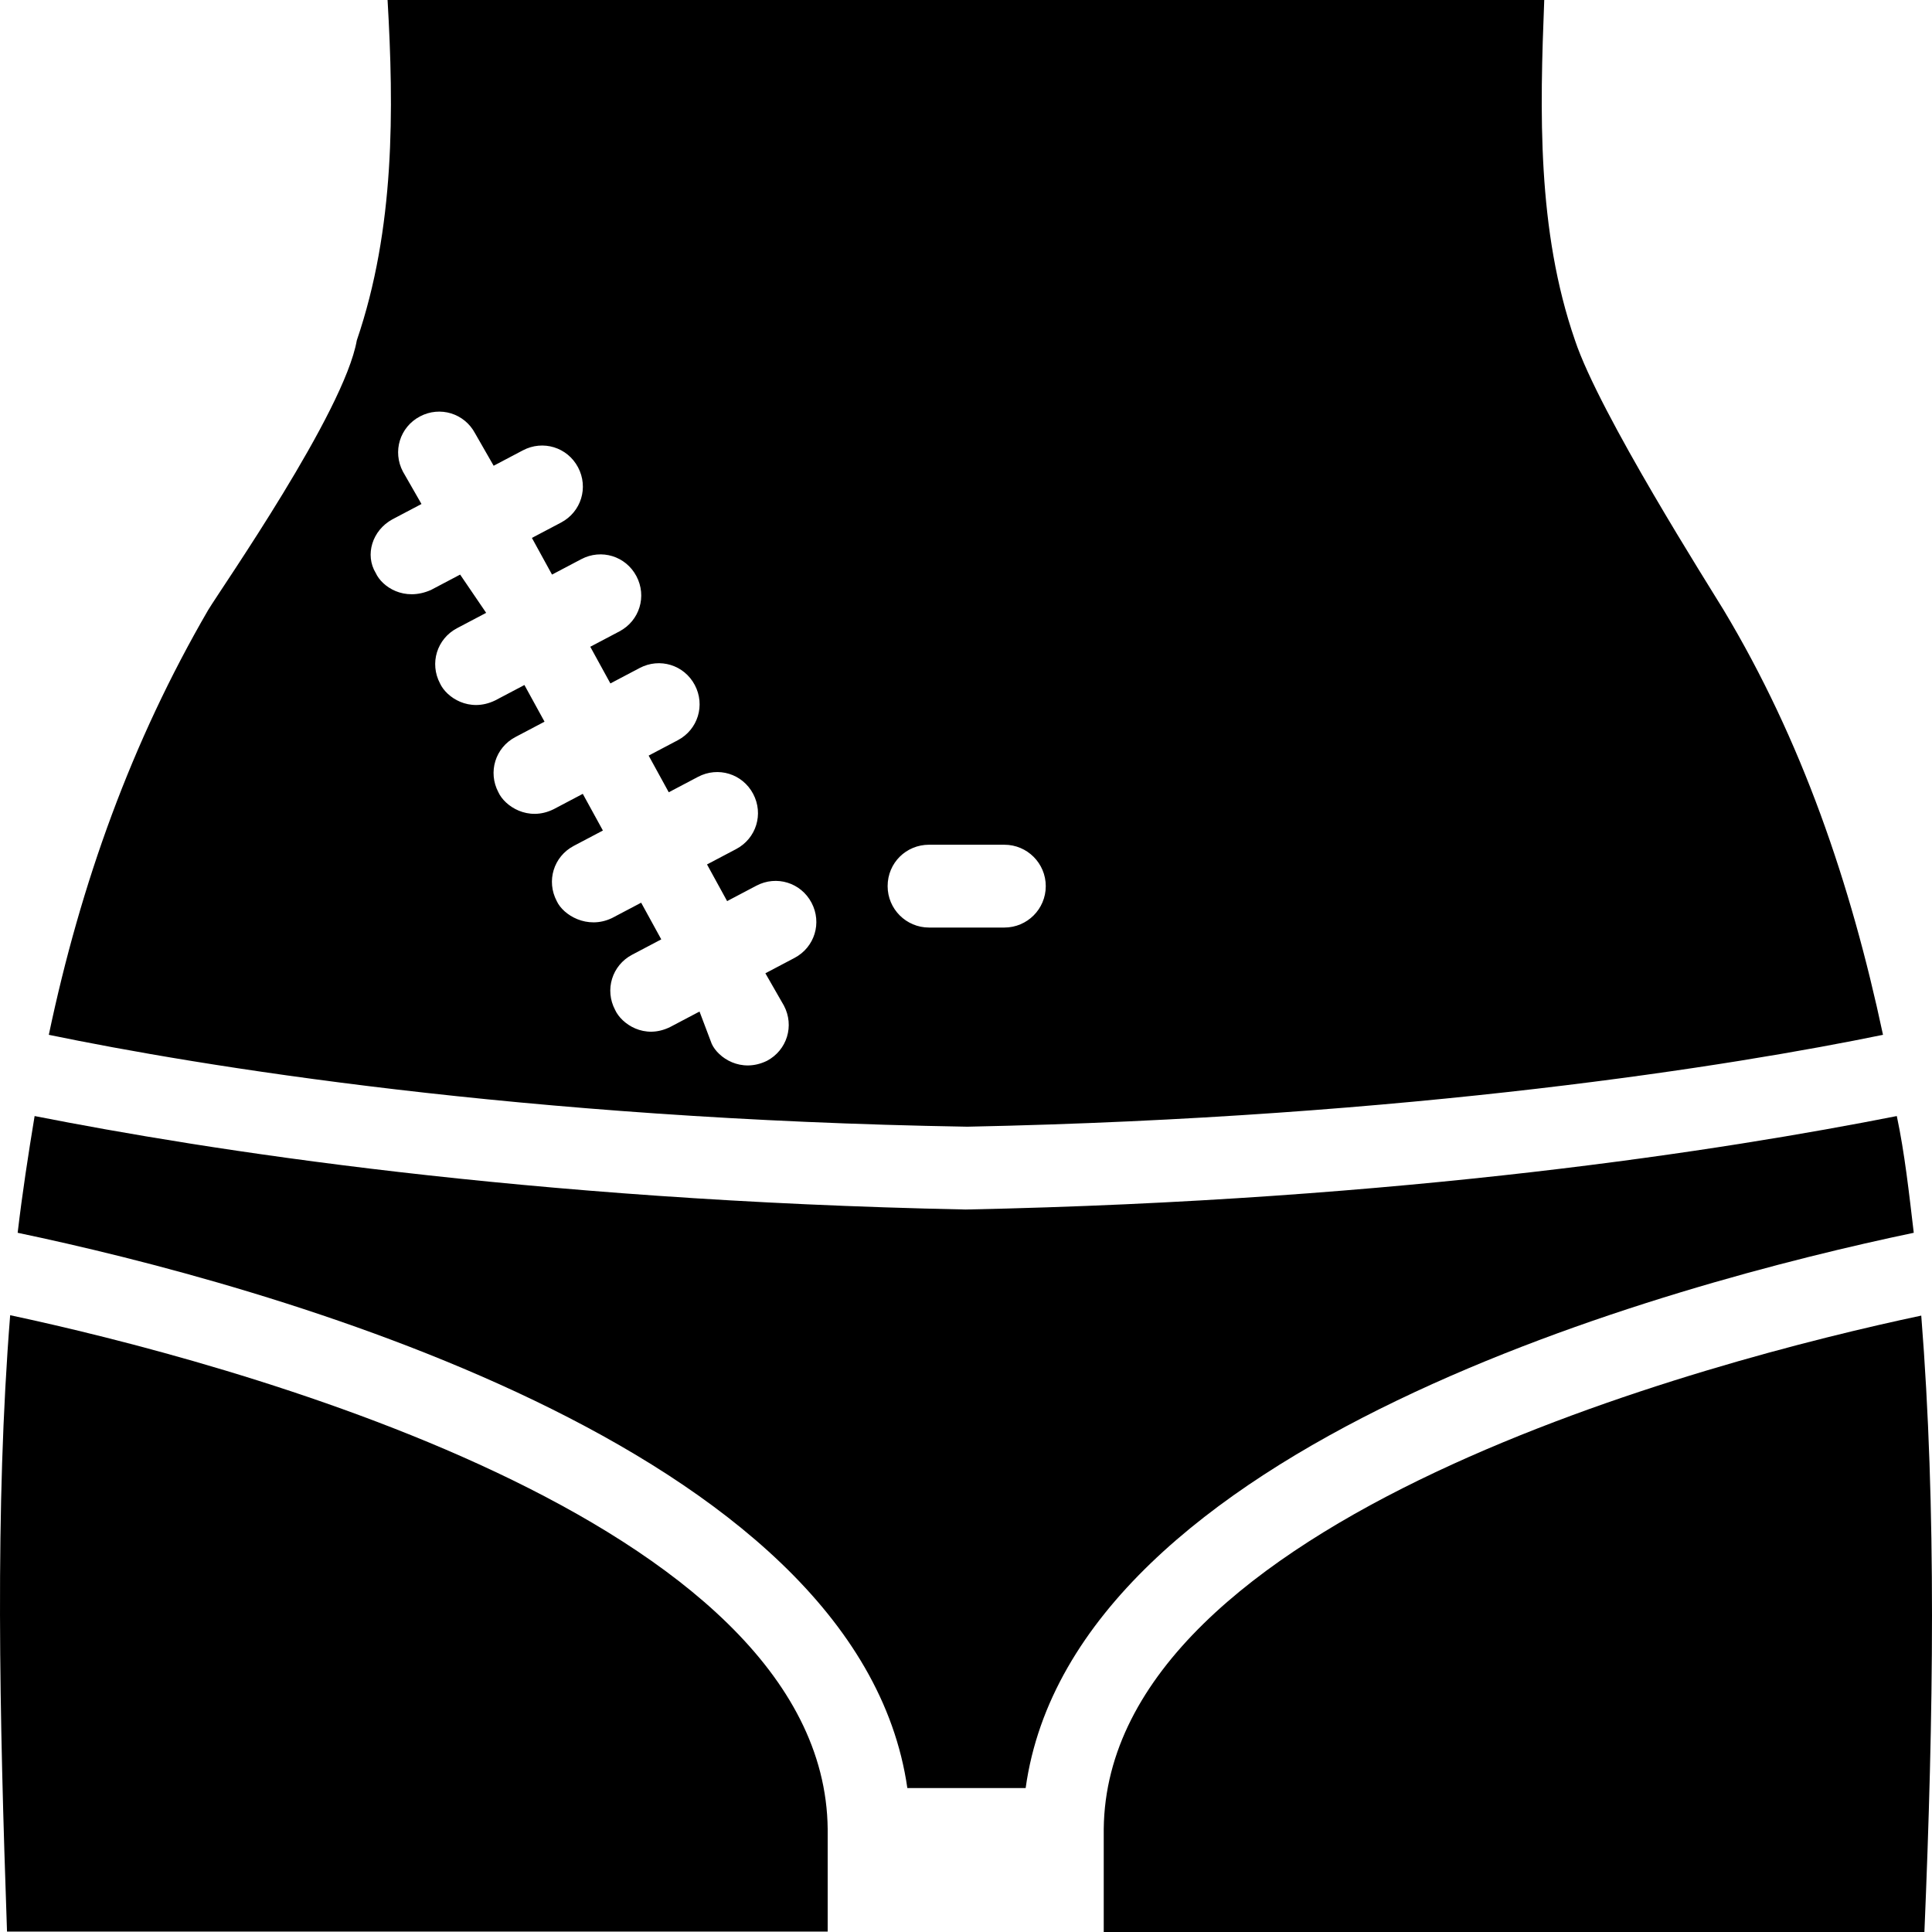
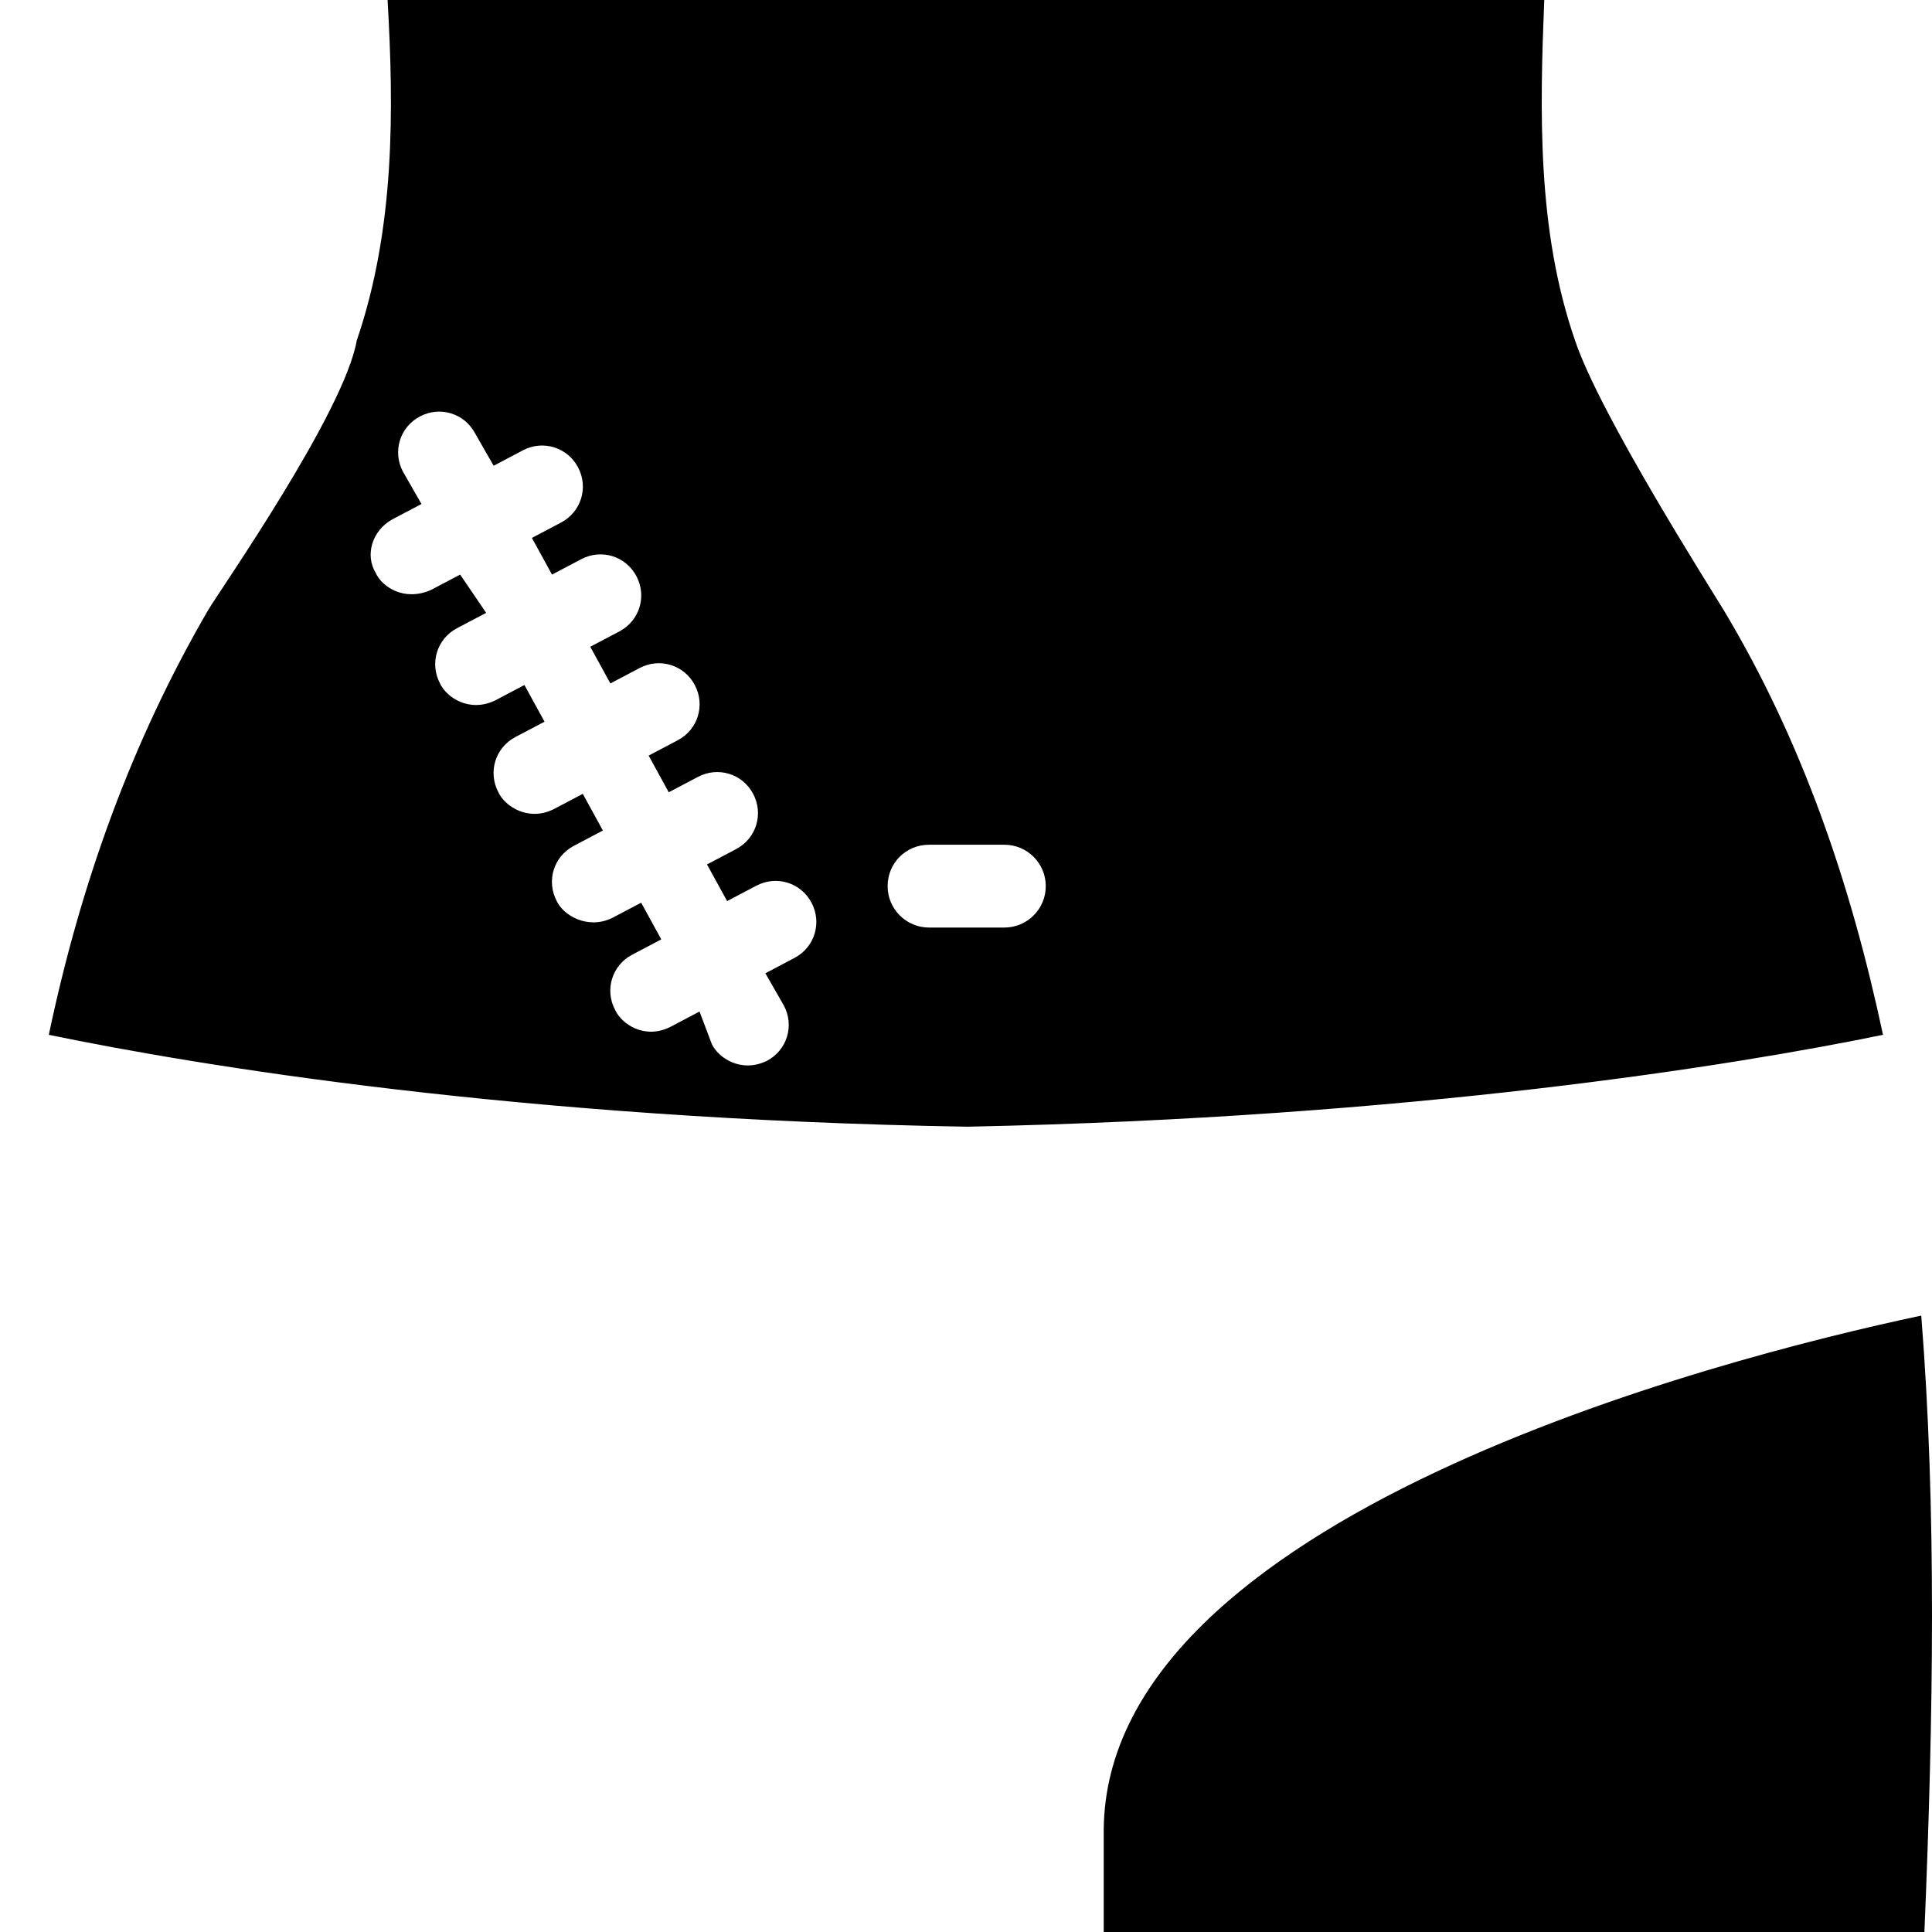
<svg xmlns="http://www.w3.org/2000/svg" fill="#000000" height="800px" width="800px" version="1.1" id="Capa_1" viewBox="0 0 489.903 489.903" xml:space="preserve">
  <g>
    <g>
      <g>
        <path d="M245.278,285.701c112.8-2.3,194.8-15.6,232.2-23.3c-8.2-38.5-20.6-74.7-40.4-107.7c-3.5-5.8-31.5-49.8-37.7-68.4     c-9.7-28-8.9-58.3-7.8-86.3h-293.3c1.6,27.6,1.9,57.9-7.8,86.3c-3.2,18.2-34.2,62.6-37.7,68.4c-19.4,33.4-32.3,69.2-40.4,107.7     C50.078,270.201,132.178,283.801,245.278,285.701z M235.578,214.201h19.1c5.8,0,10.5,4.7,10.5,10.5s-4.7,10.5-10.5,10.5h-19.1     c-5.8,0-10.5-4.7-10.5-10.5C225.078,218.801,229.778,214.201,235.578,214.201z M99.478,131.701l7.4-3.9l-4.7-8.2     c-2.7-5.1-0.8-11.3,4.3-14c5.1-2.7,11.3-0.8,14,4.3l4.7,8.2l7.4-3.9c5.1-2.7,11.3-0.8,14,4.3c2.7,5.1,0.8,11.3-4.3,14l-7.4,3.9     l5.1,9.3l7.4-3.9c5.1-2.7,11.3-0.8,14,4.3s0.8,11.3-4.3,14l-7.4,3.9l5.1,9.3l7.4-3.9c5.1-2.7,11.3-0.8,14,4.3s0.8,11.3-4.3,14     l-7.4,3.9l5.1,9.3l7.4-3.9c5.1-2.7,11.3-0.8,14,4.3s0.8,11.3-4.3,14l-7.4,3.9l5.1,9.3l7.4-3.9c5.1-2.7,11.3-0.8,14,4.3     s0.8,11.3-4.3,14l-7.4,3.9l4.7,8.2c2.7,5.1,0.8,11.3-4.3,14c-6.6,3.2-12.4-0.8-14-4.3l-3.1-8.2l-7.4,3.9     c-6.6,3.3-12.4-0.8-14-4.3c-2.7-5.1-0.8-11.3,4.3-14l7.4-3.9l-5.1-9.3l-7.4,3.9c-6.3,3-12.4-0.8-14-4.3c-2.7-5.1-0.8-11.3,4.3-14     l7.4-3.9l-5.1-9.3l-7.4,3.9c-6.5,3.2-12.4-0.8-14-4.3c-2.7-5.1-0.8-11.3,4.3-14l7.4-3.9l-5.1-9.3l-7.4,3.9     c-6.6,3.2-12.4-0.8-14-4.3c-2.7-5.1-0.8-11.3,4.3-14l7.4-3.9l-6.6-9.7l-7.4,3.9c-6.8,3-12.4-0.8-14-4.3     C92.478,140.701,94.378,134.501,99.478,131.701z" />
-         <path d="M209.878,463.801c-0.8-78.9-154.4-119-207.3-130.3c-3.9,49-2.7,101.5-0.8,156.3h208.1V463.801z" />
-         <path d="M485.278,312.601c-1.2-10.1-2.3-20.2-4.3-29.6c-43.6,8.6-124.4,21.4-236.1,23.7c-112-2.3-192.9-15.2-236.1-23.7     c-1.6,9.7-3.1,19.4-4.3,29.6c61.1,12.8,213.1,53.7,225.6,140.8h30C272.178,366.201,424.178,325.401,485.278,312.601z" />
        <path d="M279.878,463.801c0,0.4,0,0.4,0,0.8v25.3h208.1c2.3-54.8,3.1-107.3-0.8-156.3     C434.278,344.801,280.678,384.901,279.878,463.801z" />
      </g>
    </g>
  </g>
</svg>